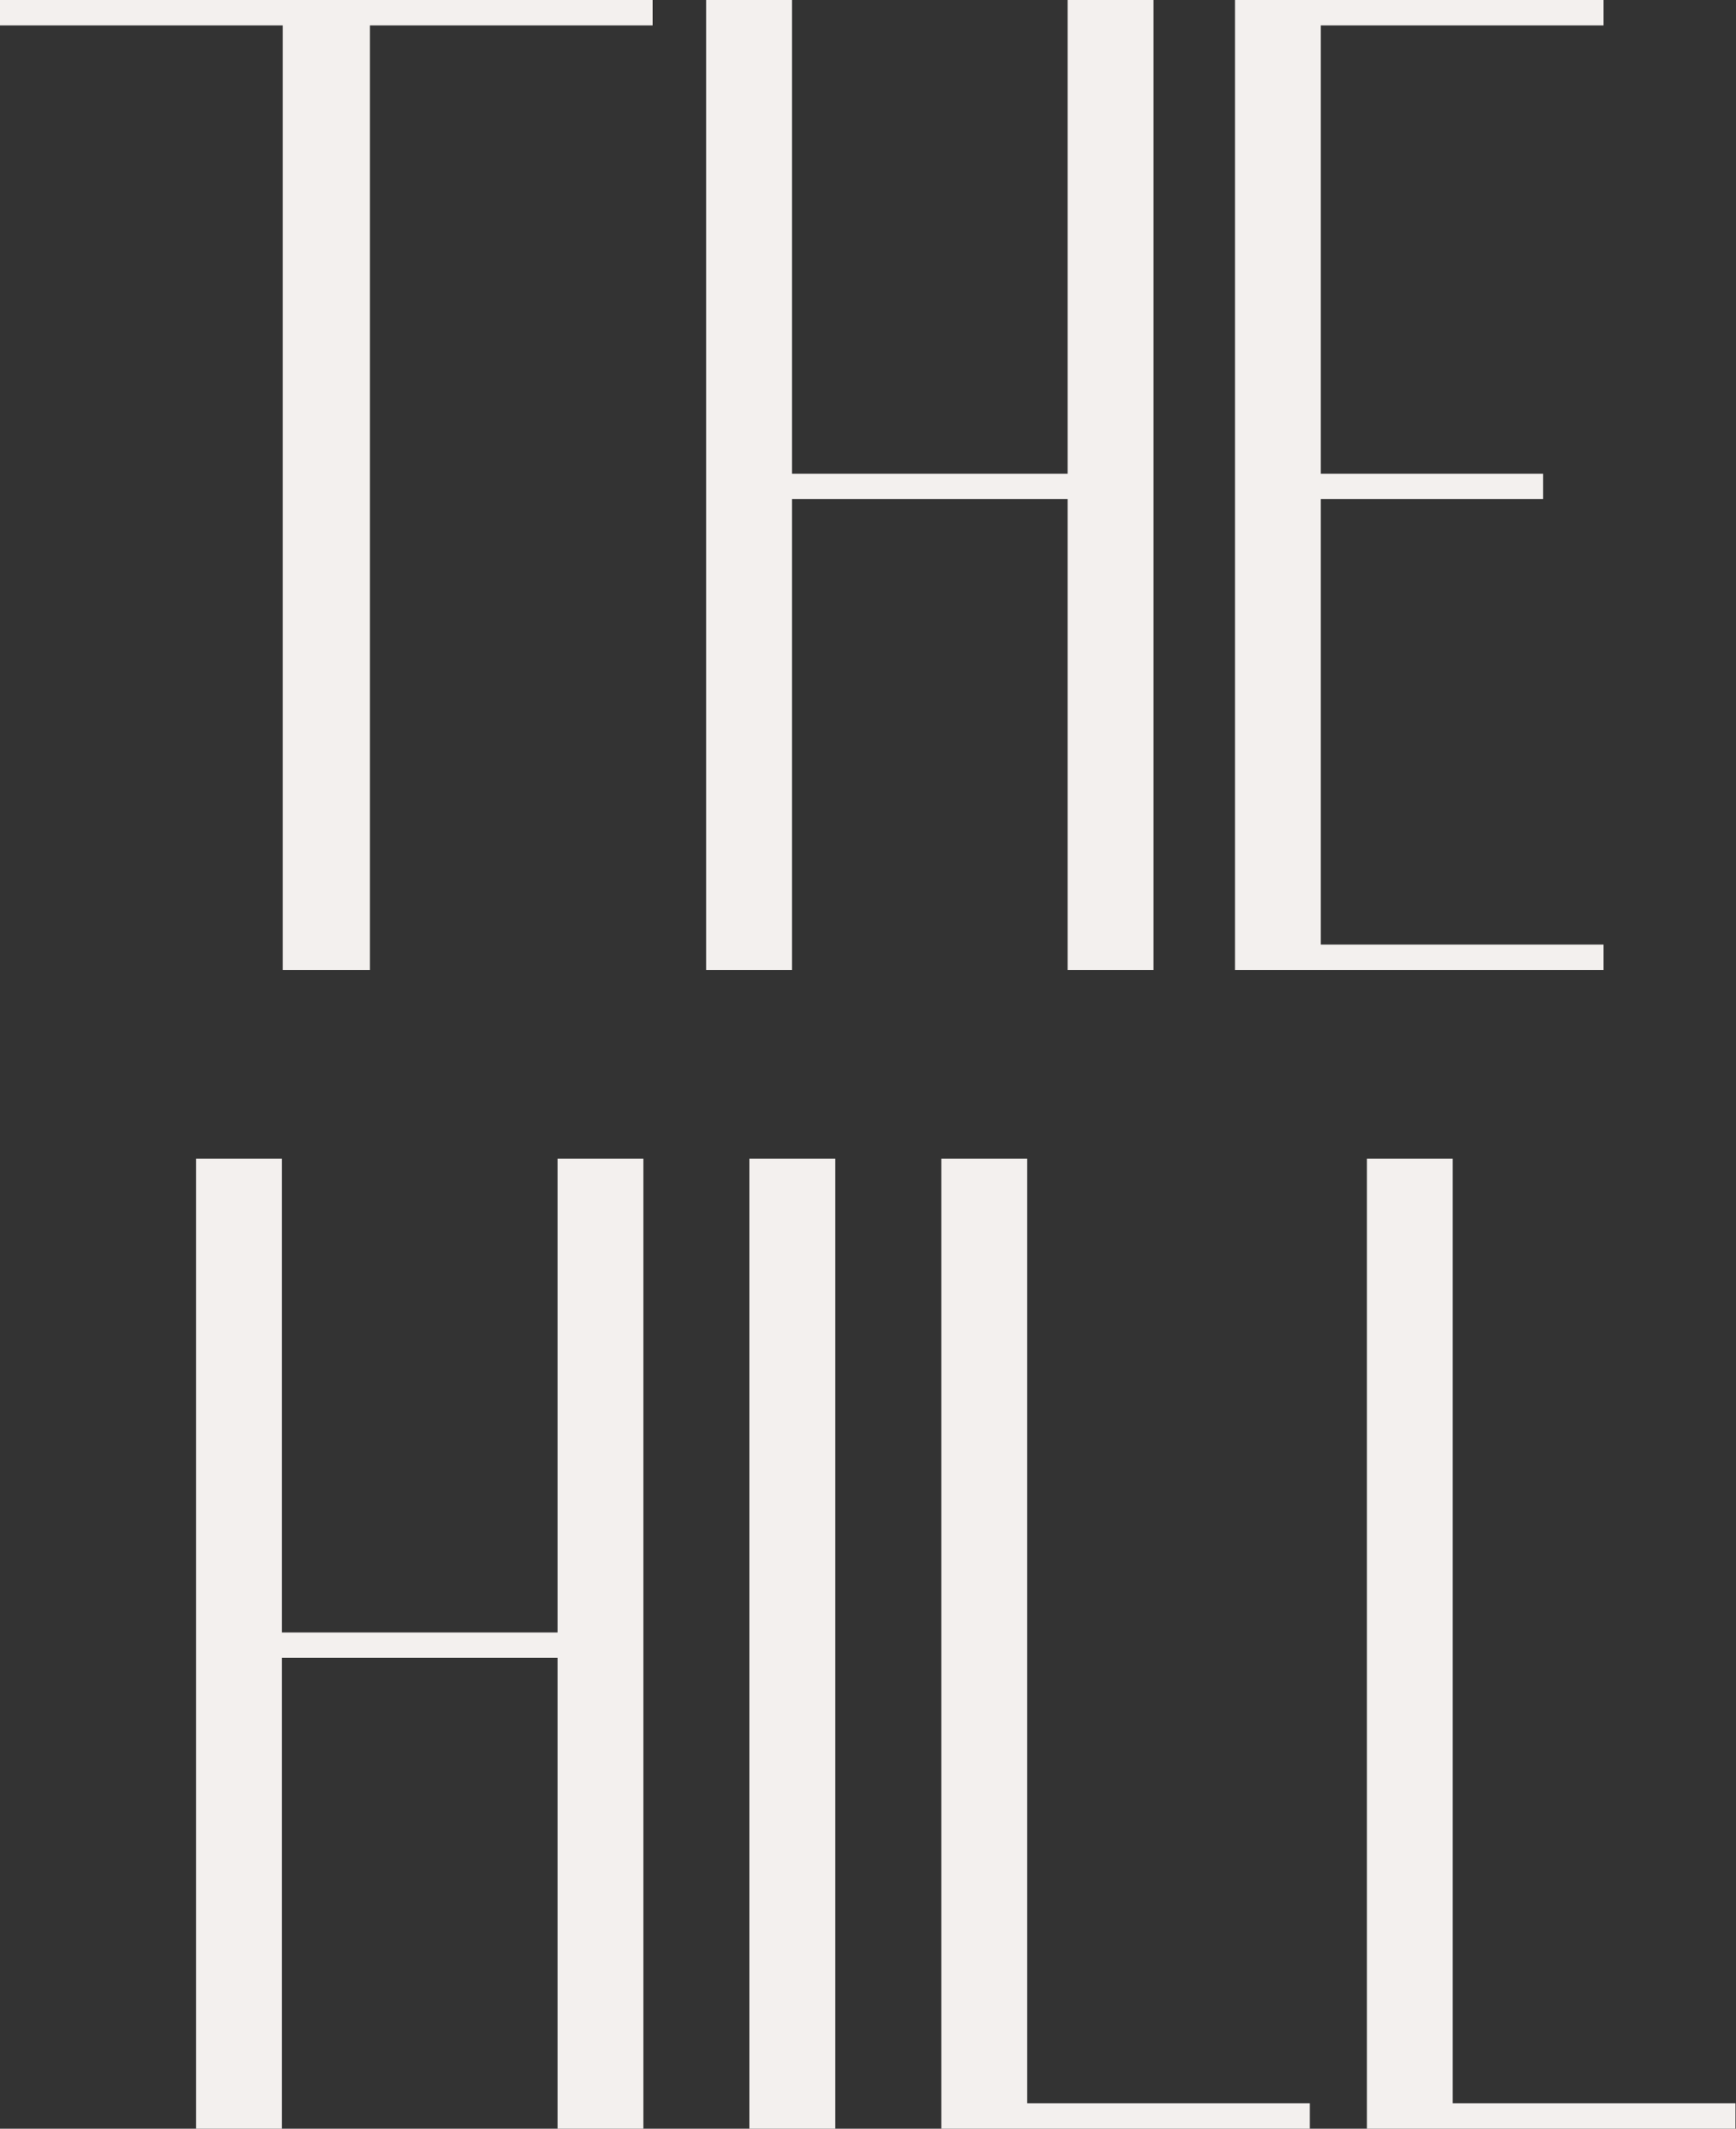
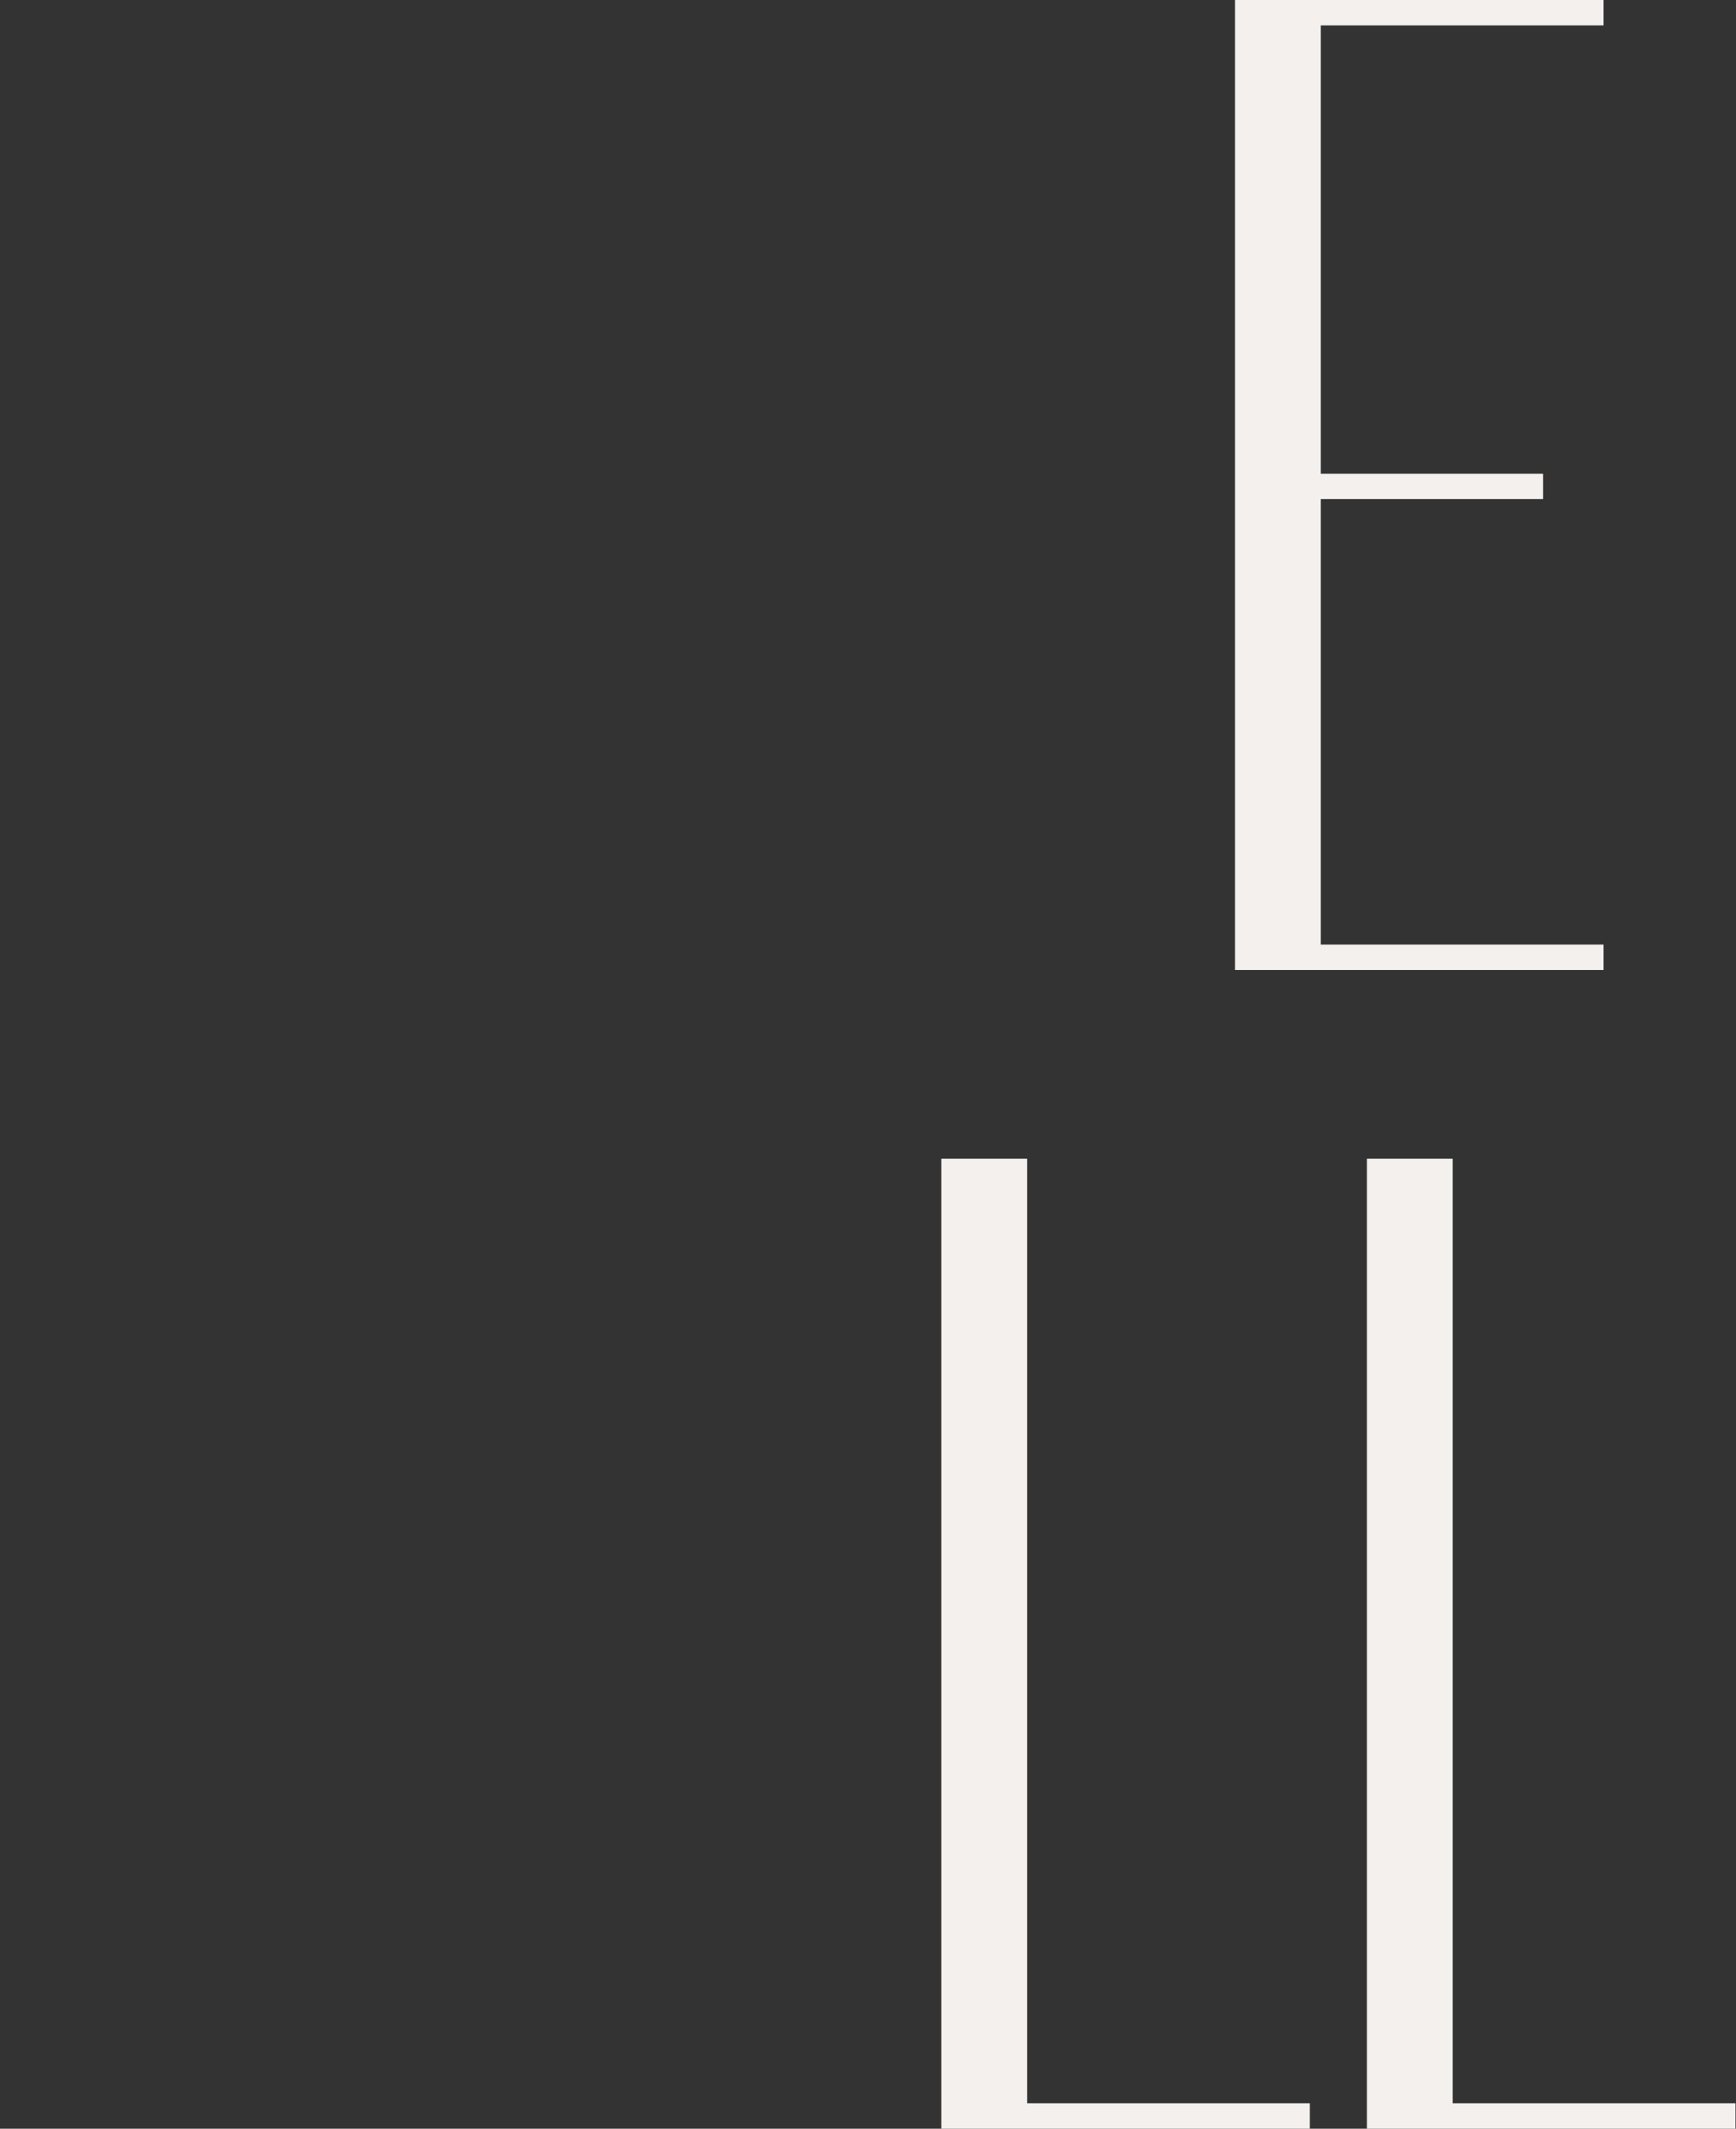
<svg xmlns="http://www.w3.org/2000/svg" width="173" height="212" viewBox="0 0 173 212" fill="none">
  <rect x="0" y="0" width="173" height="212" fill="#333333" stroke="none" />
  <g clip-path="url(#clip0_14051_20418)">
-     <path d="M28.173 96.602H36.863V2.53H65.043V0H0V2.53H28.173V96.602Z" fill="#F3F0EE" />
-     <path d="M78.921 49.703H106.39V96.602H114.944V0H106.39V47.18H78.921V0H70.367V96.602H78.921V49.703Z" fill="#F3F0EE" />
    <path d="M159.801 94.072H131.621V49.703H153.773V47.18H131.621V2.53H159.801V0H123.075V96.602H159.801V94.072Z" fill="#F3F0EE" />
-     <path d="M64.11 212V115.398H55.563V162.578H28.086V115.398H19.533V212H28.086V165.108H55.563V212H64.11Z" fill="#F3F0EE" />
-     <path d="M83.241 115.398H74.687V212H83.241V115.398Z" fill="#F3F0EE" />
+     <path d="M83.241 115.398H74.687V212V115.398Z" fill="#F3F0EE" />
    <path d="M102.357 115.398H93.804V212H130.53V209.47H102.357V115.398Z" fill="#F3F0EE" />
    <path d="M144.767 209.47V115.398H136.221V212H172.947V209.47H144.767Z" fill="#F3F0EE" />
  </g>
  <defs>
    <clipPath id="clip0_14051_20418">
      <rect width="172.947" height="212" fill="white" />
    </clipPath>
  </defs>
</svg>